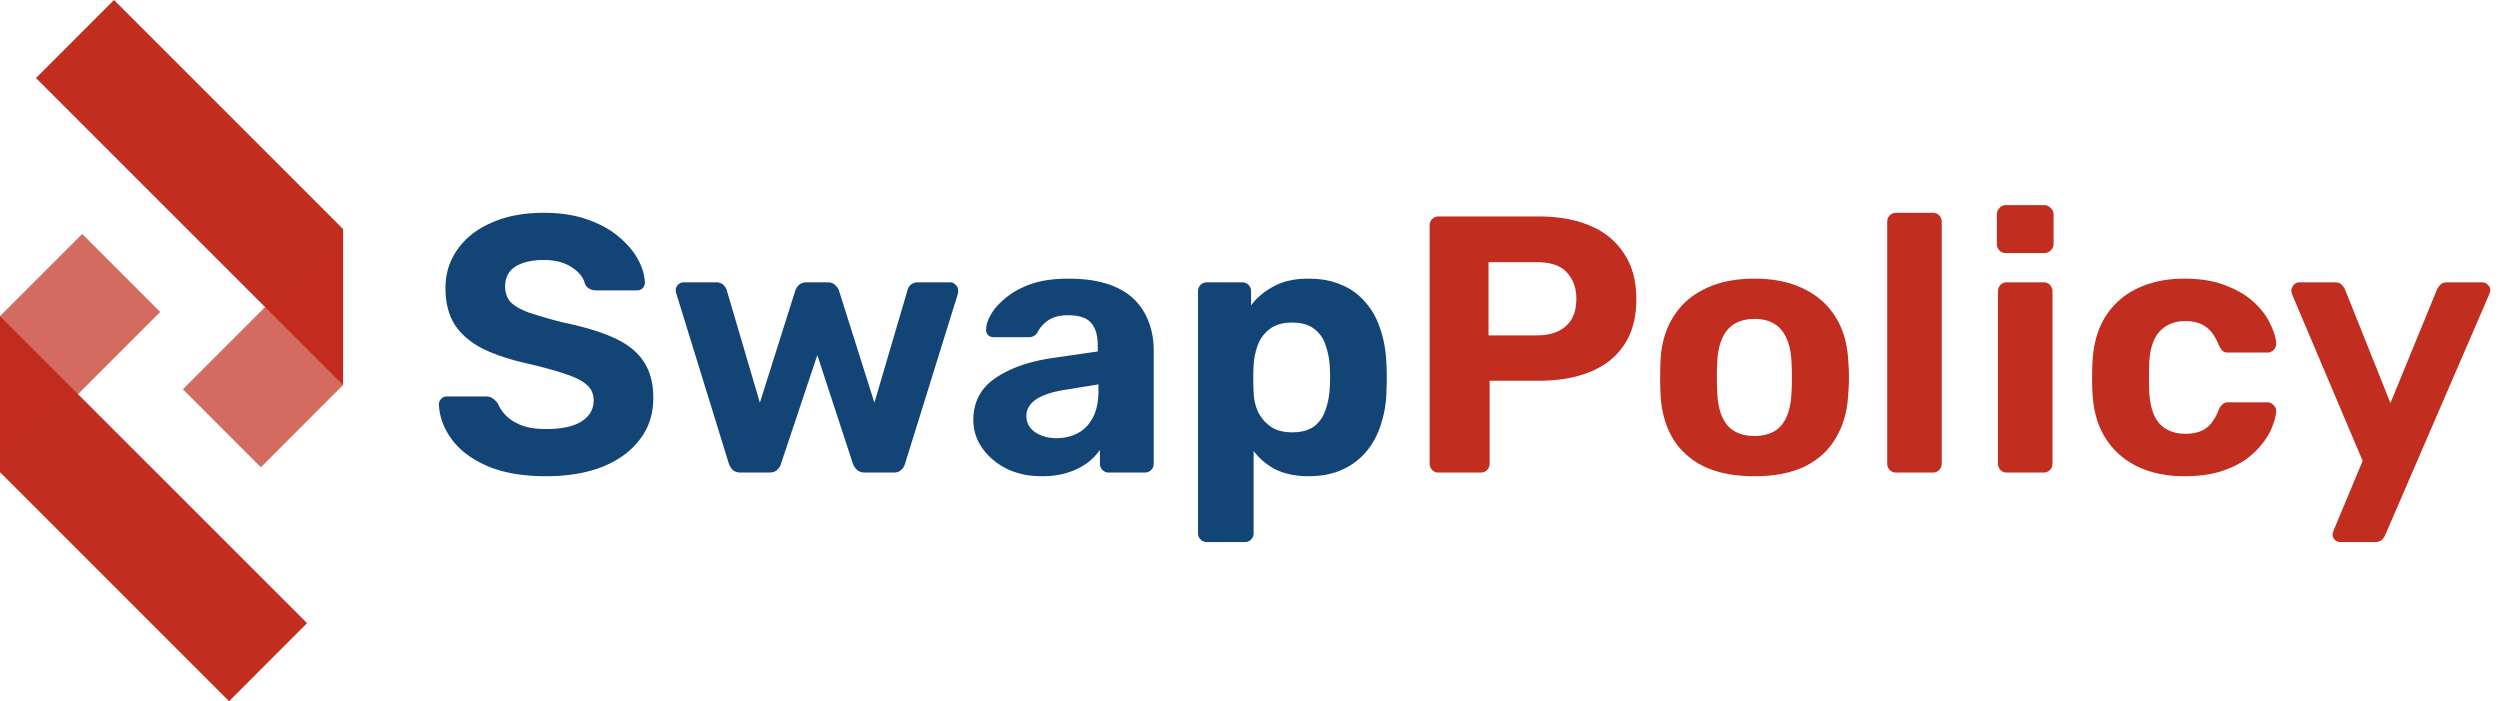
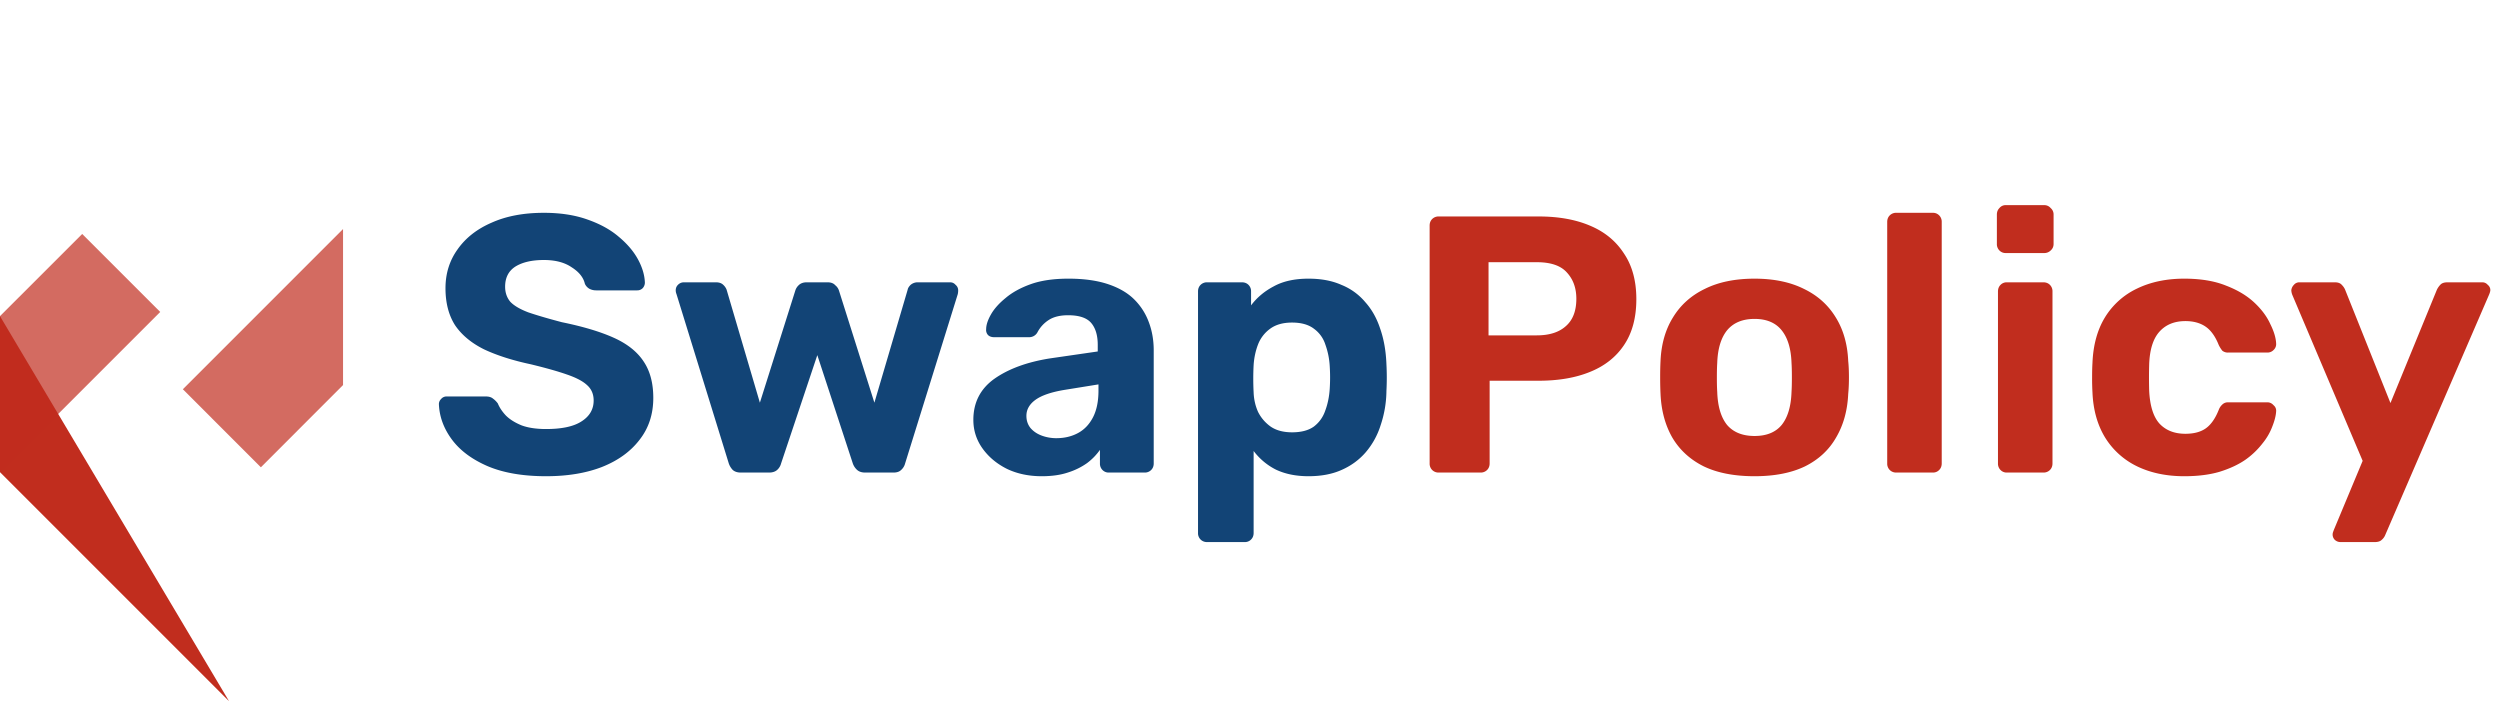
<svg xmlns="http://www.w3.org/2000/svg" width="164" height="46" fill="none">
-   <path fill-rule="evenodd" clip-rule="evenodd" d="M0 30.974L15.026 46l5.118-5.119L0 20.74v10.235z" fill="#C12D1E" />
+   <path fill-rule="evenodd" clip-rule="evenodd" d="M0 30.974L15.026 46L0 20.74v10.235z" fill="#C12D1E" />
  <path opacity=".7" fill-rule="evenodd" clip-rule="evenodd" d="M0 20.738v10.236l10.51-10.51-5.118-5.116L0 20.738z" fill="#C12D1E" />
-   <path fill-rule="evenodd" clip-rule="evenodd" d="M7.478 0L2.36 5.119l20.145 20.14V15.025L7.478 0z" fill="#C12D1E" />
  <path opacity=".7" fill-rule="evenodd" clip-rule="evenodd" d="M22.504 25.261V15.025l-10.508 10.51 5.117 5.119 5.39-5.393z" fill="#C12D1E" />
  <path d="M35.824 31.24c-1.536 0-2.824-.224-3.864-.672-1.024-.448-1.8-1.032-2.328-1.752-.528-.72-.808-1.488-.84-2.304a.46.46 0 01.144-.336.455.455 0 01.36-.168h2.568c.208 0 .368.048.48.144.112.08.216.184.312.312.112.272.288.536.528.792.256.256.6.472 1.032.648.432.16.968.24 1.608.24 1.04 0 1.816-.168 2.328-.504.528-.336.792-.792.792-1.368 0-.416-.144-.752-.432-1.008-.272-.256-.712-.488-1.32-.696-.592-.208-1.384-.432-2.376-.672-1.2-.256-2.224-.584-3.072-.984-.832-.416-1.464-.944-1.896-1.584-.416-.656-.624-1.464-.624-2.424s.264-1.808.792-2.544c.528-.752 1.272-1.336 2.232-1.752.96-.432 2.104-.648 3.432-.648 1.072 0 2.016.144 2.832.432.832.288 1.52.664 2.064 1.128.56.464.984.96 1.272 1.488.288.528.44 1.04.456 1.536a.544.544 0 01-.144.36.488.488 0 01-.36.144h-2.688a.953.953 0 01-.432-.096.714.714 0 01-.312-.336c-.096-.416-.384-.776-.864-1.08-.464-.32-1.072-.48-1.824-.48-.784 0-1.408.144-1.872.432-.448.288-.672.728-.672 1.32 0 .384.112.712.336.984.24.256.632.488 1.176.696.56.192 1.296.408 2.208.648 1.408.288 2.552.632 3.432 1.032.88.4 1.528.92 1.944 1.56.416.624.624 1.416.624 2.376 0 1.072-.304 1.992-.912 2.76-.592.768-1.416 1.36-2.472 1.776-1.04.4-2.256.6-3.648.6zM48.6 31c-.224 0-.4-.056-.528-.168a1.161 1.161 0 01-.264-.432l-3.432-11.112a.642.642 0 01-.048-.24c0-.144.048-.264.144-.36a.529.529 0 01.384-.168h2.112c.208 0 .368.056.48.168a.847.847 0 01.216.312l2.184 7.416 2.328-7.368a.798.798 0 01.216-.336c.128-.128.304-.192.528-.192h1.368c.224 0 .392.064.504.192a.735.735 0 01.24.336l2.328 7.368L59.544 19c.016-.096.08-.2.192-.312a.703.703 0 01.48-.168h2.112c.144 0 .264.056.36.168a.455.455 0 01.168.36c0 .08-.008.16-.024.24L59.376 30.4a.86.86 0 01-.264.432c-.112.112-.28.168-.504.168H56.76c-.224 0-.4-.056-.528-.168a1.028 1.028 0 01-.288-.432l-2.328-7.104L51.24 30.4a.86.86 0 01-.264.432c-.128.112-.304.168-.528.168H48.6zm19.74.24c-.848 0-1.608-.16-2.28-.48-.672-.336-1.208-.784-1.608-1.344-.4-.56-.6-1.184-.6-1.872 0-1.136.456-2.032 1.368-2.688.928-.656 2.144-1.104 3.648-1.344l3.144-.456v-.432c0-.624-.144-1.104-.432-1.44-.288-.336-.792-.504-1.512-.504-.528 0-.952.104-1.272.312-.32.208-.568.48-.744.816a.612.612 0 01-.552.312h-2.28c-.176 0-.312-.048-.408-.144a.485.485 0 01-.12-.384c0-.272.104-.592.312-.96.208-.368.528-.728.96-1.08.432-.368.984-.672 1.656-.912.672-.24 1.496-.36 2.472-.36 1.008 0 1.872.12 2.592.36s1.296.576 1.728 1.008c.432.432.752.936.96 1.512.208.56.312 1.168.312 1.824V30.4c0 .176-.056.32-.168.432a.585.585 0 01-.432.168h-2.352a.555.555 0 01-.408-.168.585.585 0 01-.168-.432v-.888a3.87 3.87 0 01-.84.864 4.491 4.491 0 01-1.272.624c-.48.16-1.048.24-1.704.24zm.96-2.496c.528 0 1-.112 1.416-.336.416-.224.744-.568.984-1.032.24-.464.36-1.048.36-1.752v-.408l-2.232.36c-.864.144-1.496.36-1.896.648-.4.288-.6.64-.6 1.056 0 .304.088.568.264.792.192.224.44.392.744.504.304.112.624.168.96.168zm9.89 6.816a.585.585 0 01-.432-.168.585.585 0 01-.168-.432V19.12c0-.176.056-.32.168-.432a.585.585 0 01.432-.168h2.28c.176 0 .32.056.432.168a.585.585 0 01.168.432v.912c.384-.512.88-.928 1.488-1.248.608-.336 1.368-.504 2.28-.504.832 0 1.552.136 2.16.408a3.964 3.964 0 011.56 1.128c.432.48.76 1.064.984 1.752.24.688.376 1.464.408 2.328a16.476 16.476 0 010 1.752 7.244 7.244 0 01-.384 2.256 5.046 5.046 0 01-.984 1.776c-.432.496-.96.88-1.584 1.152-.608.272-1.328.408-2.16.408-.816 0-1.528-.144-2.136-.432a4.197 4.197 0 01-1.464-1.224v5.376c0 .176-.056.32-.168.432a.555.555 0 01-.408.168H79.19zm5.568-7.2c.608 0 1.088-.128 1.44-.384.352-.272.6-.624.744-1.056.16-.432.256-.904.288-1.416.032-.496.032-.992 0-1.488a4.946 4.946 0 00-.288-1.416 2.037 2.037 0 00-.744-1.032c-.352-.272-.832-.408-1.44-.408-.592 0-1.072.136-1.44.408a2.28 2.28 0 00-.792 1.032c-.16.416-.256.864-.288 1.344a17.349 17.349 0 000 1.8c.016.448.112.872.288 1.272.192.384.464.704.816.96.368.256.84.384 1.416.384z" fill="#124476" />
  <path d="M94.384 31a.585.585 0 01-.432-.168.585.585 0 01-.168-.432V14.8c0-.176.056-.32.168-.432a.585.585 0 01.432-.168h6.552c1.296 0 2.416.2 3.36.6.96.4 1.704 1.008 2.232 1.824.544.8.816 1.8.816 3 0 1.216-.272 2.224-.816 3.024-.528.784-1.272 1.368-2.232 1.752-.944.384-2.064.576-3.36.576H97.72V30.4c0 .176-.056.32-.168.432a.585.585 0 01-.432.168h-2.736zm3.264-9h3.168c.816 0 1.448-.2 1.896-.6.464-.4.696-1 .696-1.8 0-.704-.208-1.28-.624-1.728-.4-.448-1.056-.672-1.968-.672h-3.168V22zm17.451 9.24c-1.328 0-2.44-.216-3.336-.648-.896-.448-1.584-1.08-2.064-1.896-.464-.816-.72-1.768-.768-2.856-.016-.32-.024-.68-.024-1.08 0-.416.008-.776.024-1.08.048-1.104.32-2.056.816-2.856.496-.816 1.192-1.44 2.088-1.872.896-.448 1.984-.672 3.264-.672 1.264 0 2.344.224 3.24.672.896.432 1.592 1.056 2.088 1.872.496.8.768 1.752.816 2.856.032.304.048.664.048 1.08 0 .4-.016.76-.048 1.08-.048 1.088-.312 2.04-.792 2.856-.464.816-1.144 1.448-2.04 1.896-.896.432-2 .648-3.312.648zm0-2.64c.784 0 1.376-.24 1.776-.72.4-.496.616-1.216.648-2.16.016-.24.024-.56.024-.96 0-.4-.008-.72-.024-.96-.032-.928-.248-1.64-.648-2.136-.4-.496-.992-.744-1.776-.744s-1.384.248-1.8.744c-.4.496-.616 1.208-.648 2.136-.016.24-.024.56-.024.96 0 .4.008.72.024.96.032.944.248 1.664.648 2.16.416.48 1.016.72 1.8.72zm9.302 2.4a.585.585 0 01-.432-.168.585.585 0 01-.168-.432V14.56c0-.176.056-.32.168-.432a.585.585 0 01.432-.168h2.4c.16 0 .296.056.408.168a.585.585 0 01.168.432V30.4c0 .176-.056.32-.168.432a.555.555 0 01-.408.168h-2.4zm7.242 0a.555.555 0 01-.408-.168.585.585 0 01-.168-.432V19.12c0-.176.056-.32.168-.432a.555.555 0 01.408-.168h2.4c.176 0 .32.056.432.168a.585.585 0 01.168.432V30.4c0 .176-.056.32-.168.432a.585.585 0 01-.432.168h-2.4zm-.072-14.4a.555.555 0 01-.408-.168.585.585 0 01-.168-.432v-1.92c0-.176.056-.32.168-.432a.523.523 0 01.408-.192h2.52c.176 0 .32.064.432.192a.548.548 0 01.192.432V16c0 .176-.064.32-.192.432a.585.585 0 01-.432.168h-2.52zm11.719 14.64c-1.168 0-2.2-.216-3.096-.648a5.03 5.03 0 01-2.088-1.872c-.512-.832-.792-1.824-.84-2.976a15.86 15.86 0 01-.024-.96c0-.4.008-.728.024-.984.048-1.168.32-2.16.816-2.976a4.949 4.949 0 012.112-1.896c.896-.432 1.928-.648 3.096-.648 1.072 0 1.984.152 2.736.456.752.288 1.368.656 1.848 1.104.48.448.832.92 1.056 1.416.24.48.368.904.384 1.272a.518.518 0 01-.168.432.555.555 0 01-.408.168h-2.568a.58.58 0 01-.384-.12 2.005 2.005 0 01-.24-.384c-.224-.56-.512-.96-.864-1.2s-.792-.36-1.32-.36c-.72 0-1.288.232-1.704.696-.416.464-.64 1.184-.672 2.16a30.179 30.179 0 000 1.704c.048.992.272 1.712.672 2.16.416.448.984.672 1.704.672.56 0 1.008-.12 1.344-.36.336-.24.616-.64.84-1.2a.886.886 0 01.24-.36.519.519 0 01.384-.144h2.568c.16 0 .296.064.408.192a.457.457 0 01.168.408c-.016.272-.096.592-.24.96a3.914 3.914 0 01-.648 1.128 5.217 5.217 0 01-1.128 1.08c-.464.32-1.032.584-1.704.792-.656.192-1.424.288-2.304.288zm10.236 4.32a.544.544 0 01-.36-.144.488.488 0 01-.12-.504 3.68 3.68 0 01.072-.192l1.872-4.488-4.608-10.872a.94.94 0 01-.072-.312.584.584 0 01.168-.36.455.455 0 01.36-.168h2.328c.208 0 .36.056.456.168.096.096.168.2.216.312l2.976 7.44 3.048-7.44c.064-.128.144-.24.24-.336.096-.096.248-.144.456-.144h2.28c.144 0 .264.056.36.168a.432.432 0 01.168.336c0 .08-.032.192-.096.336l-6.792 15.72a.817.817 0 01-.24.336c-.096.096-.248.144-.456.144h-2.256z" fill="#C12D1E" />
</svg>